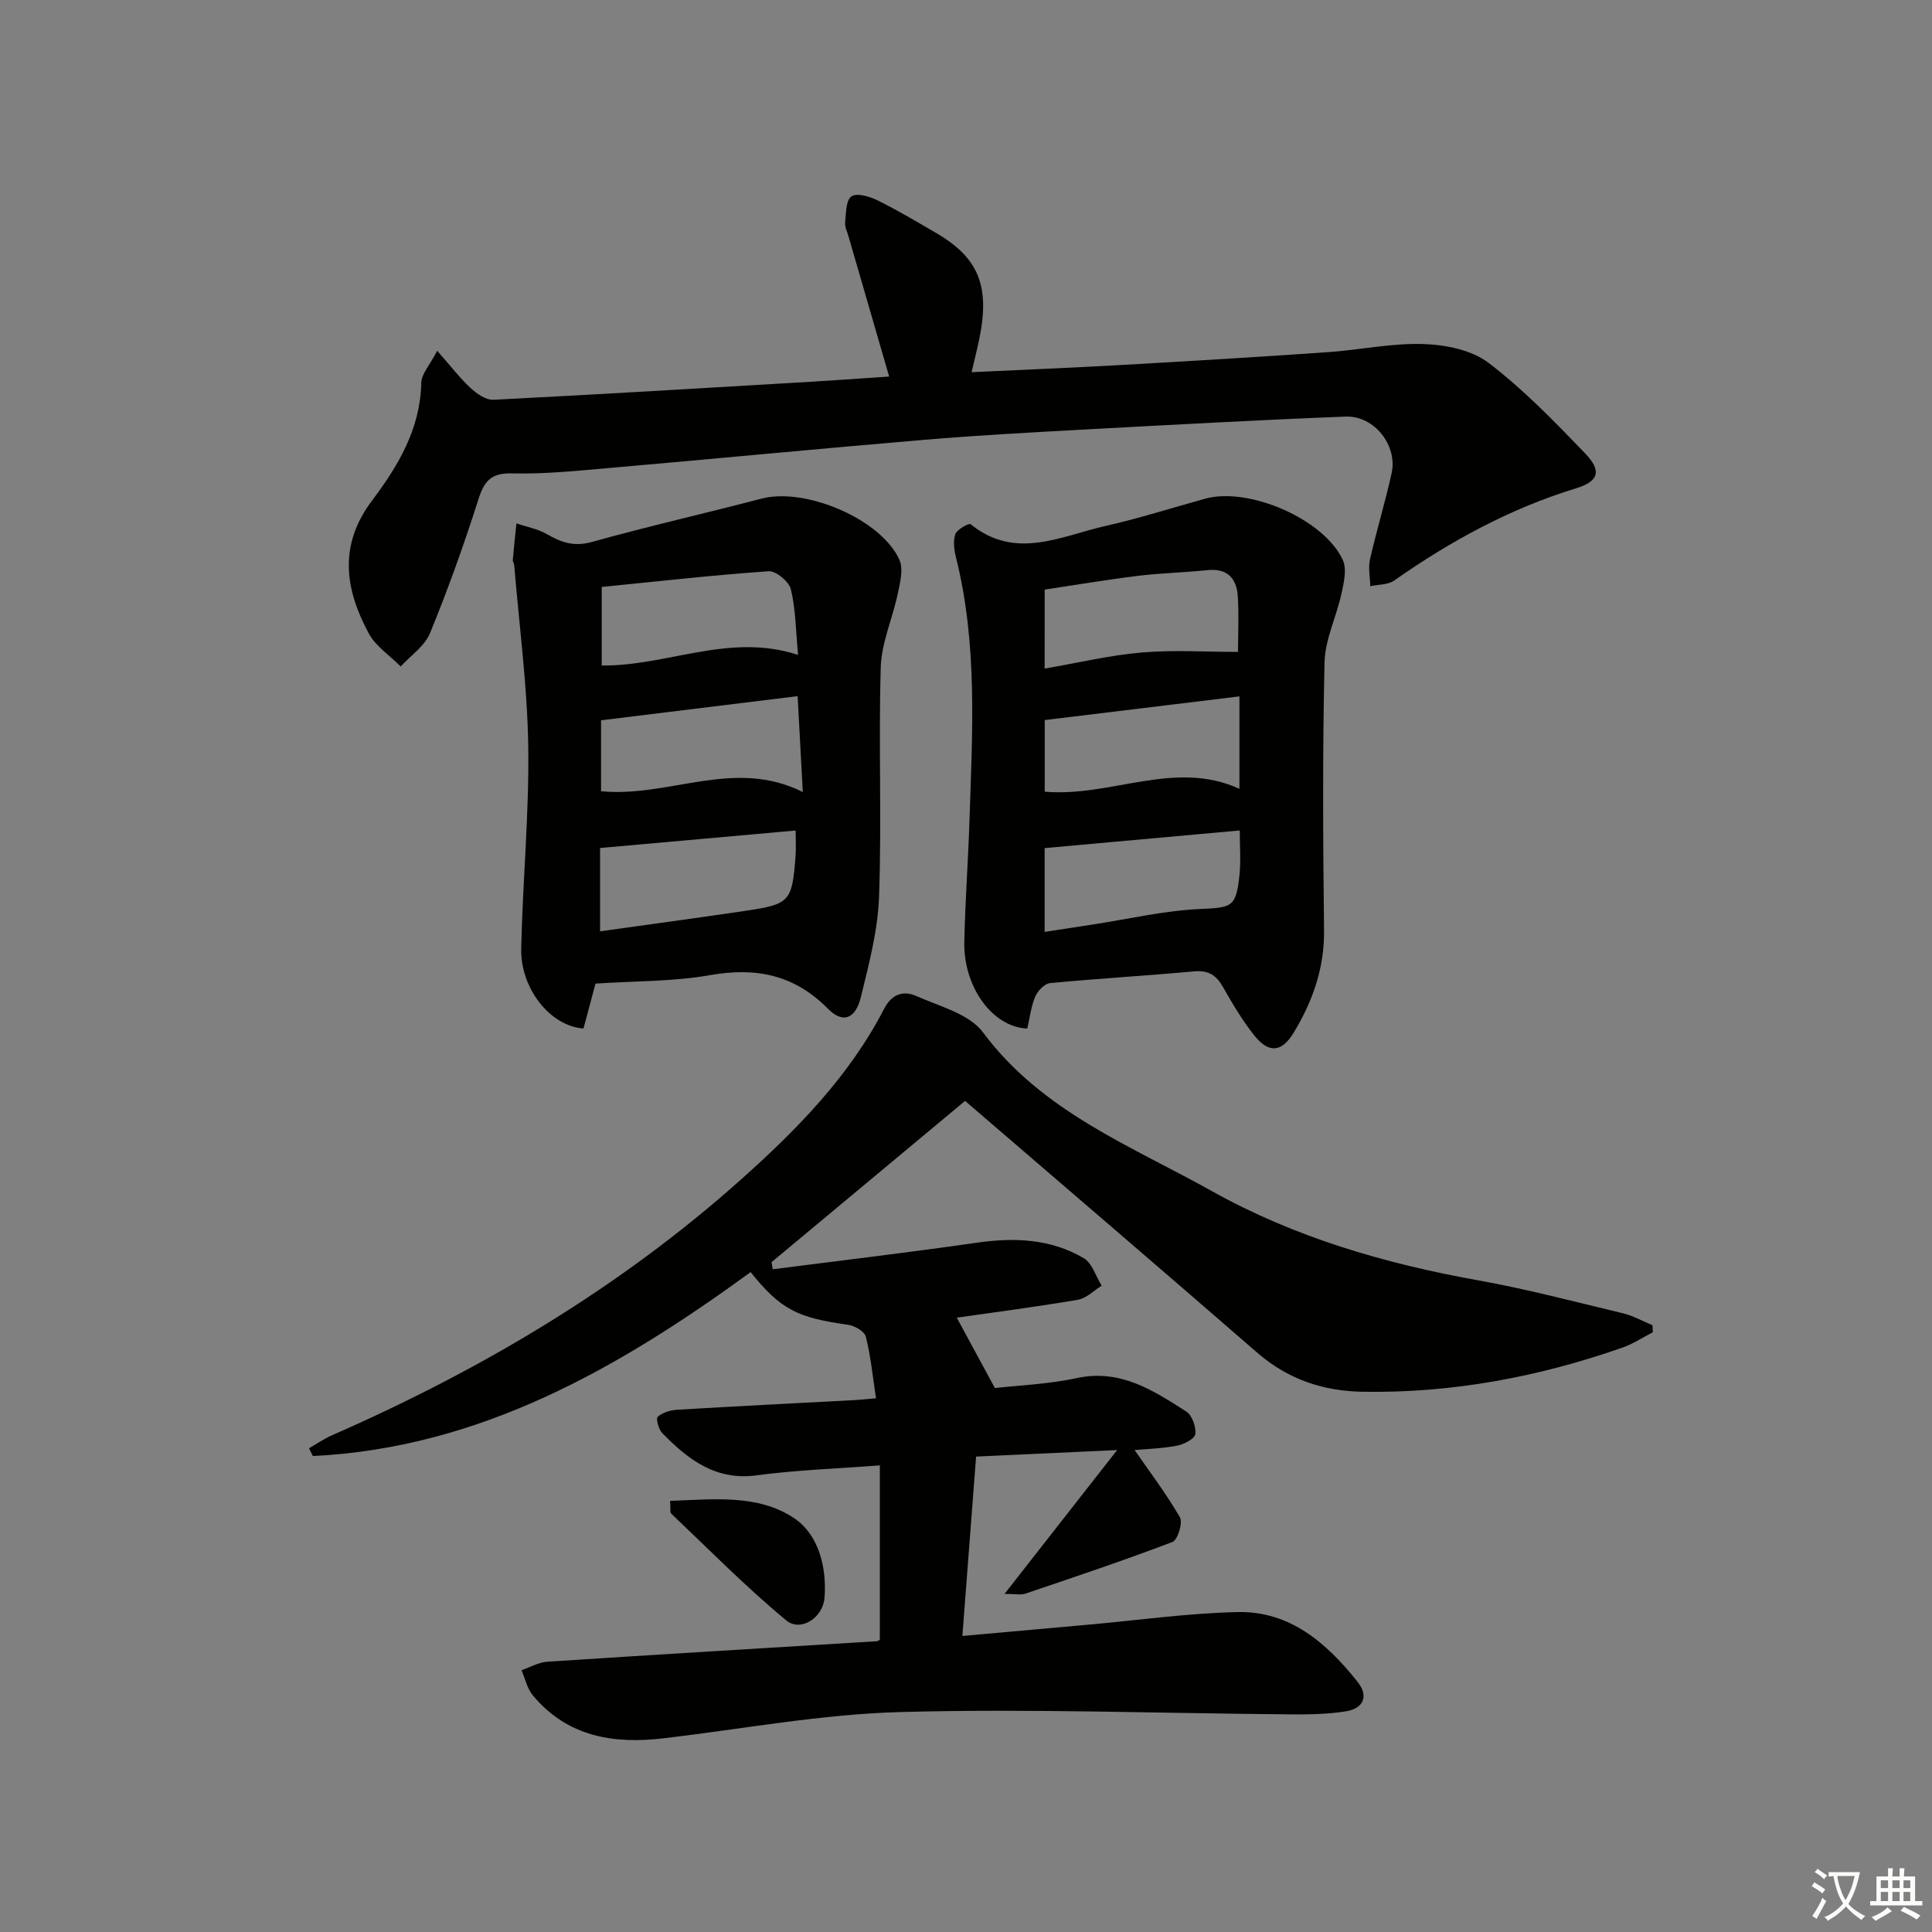
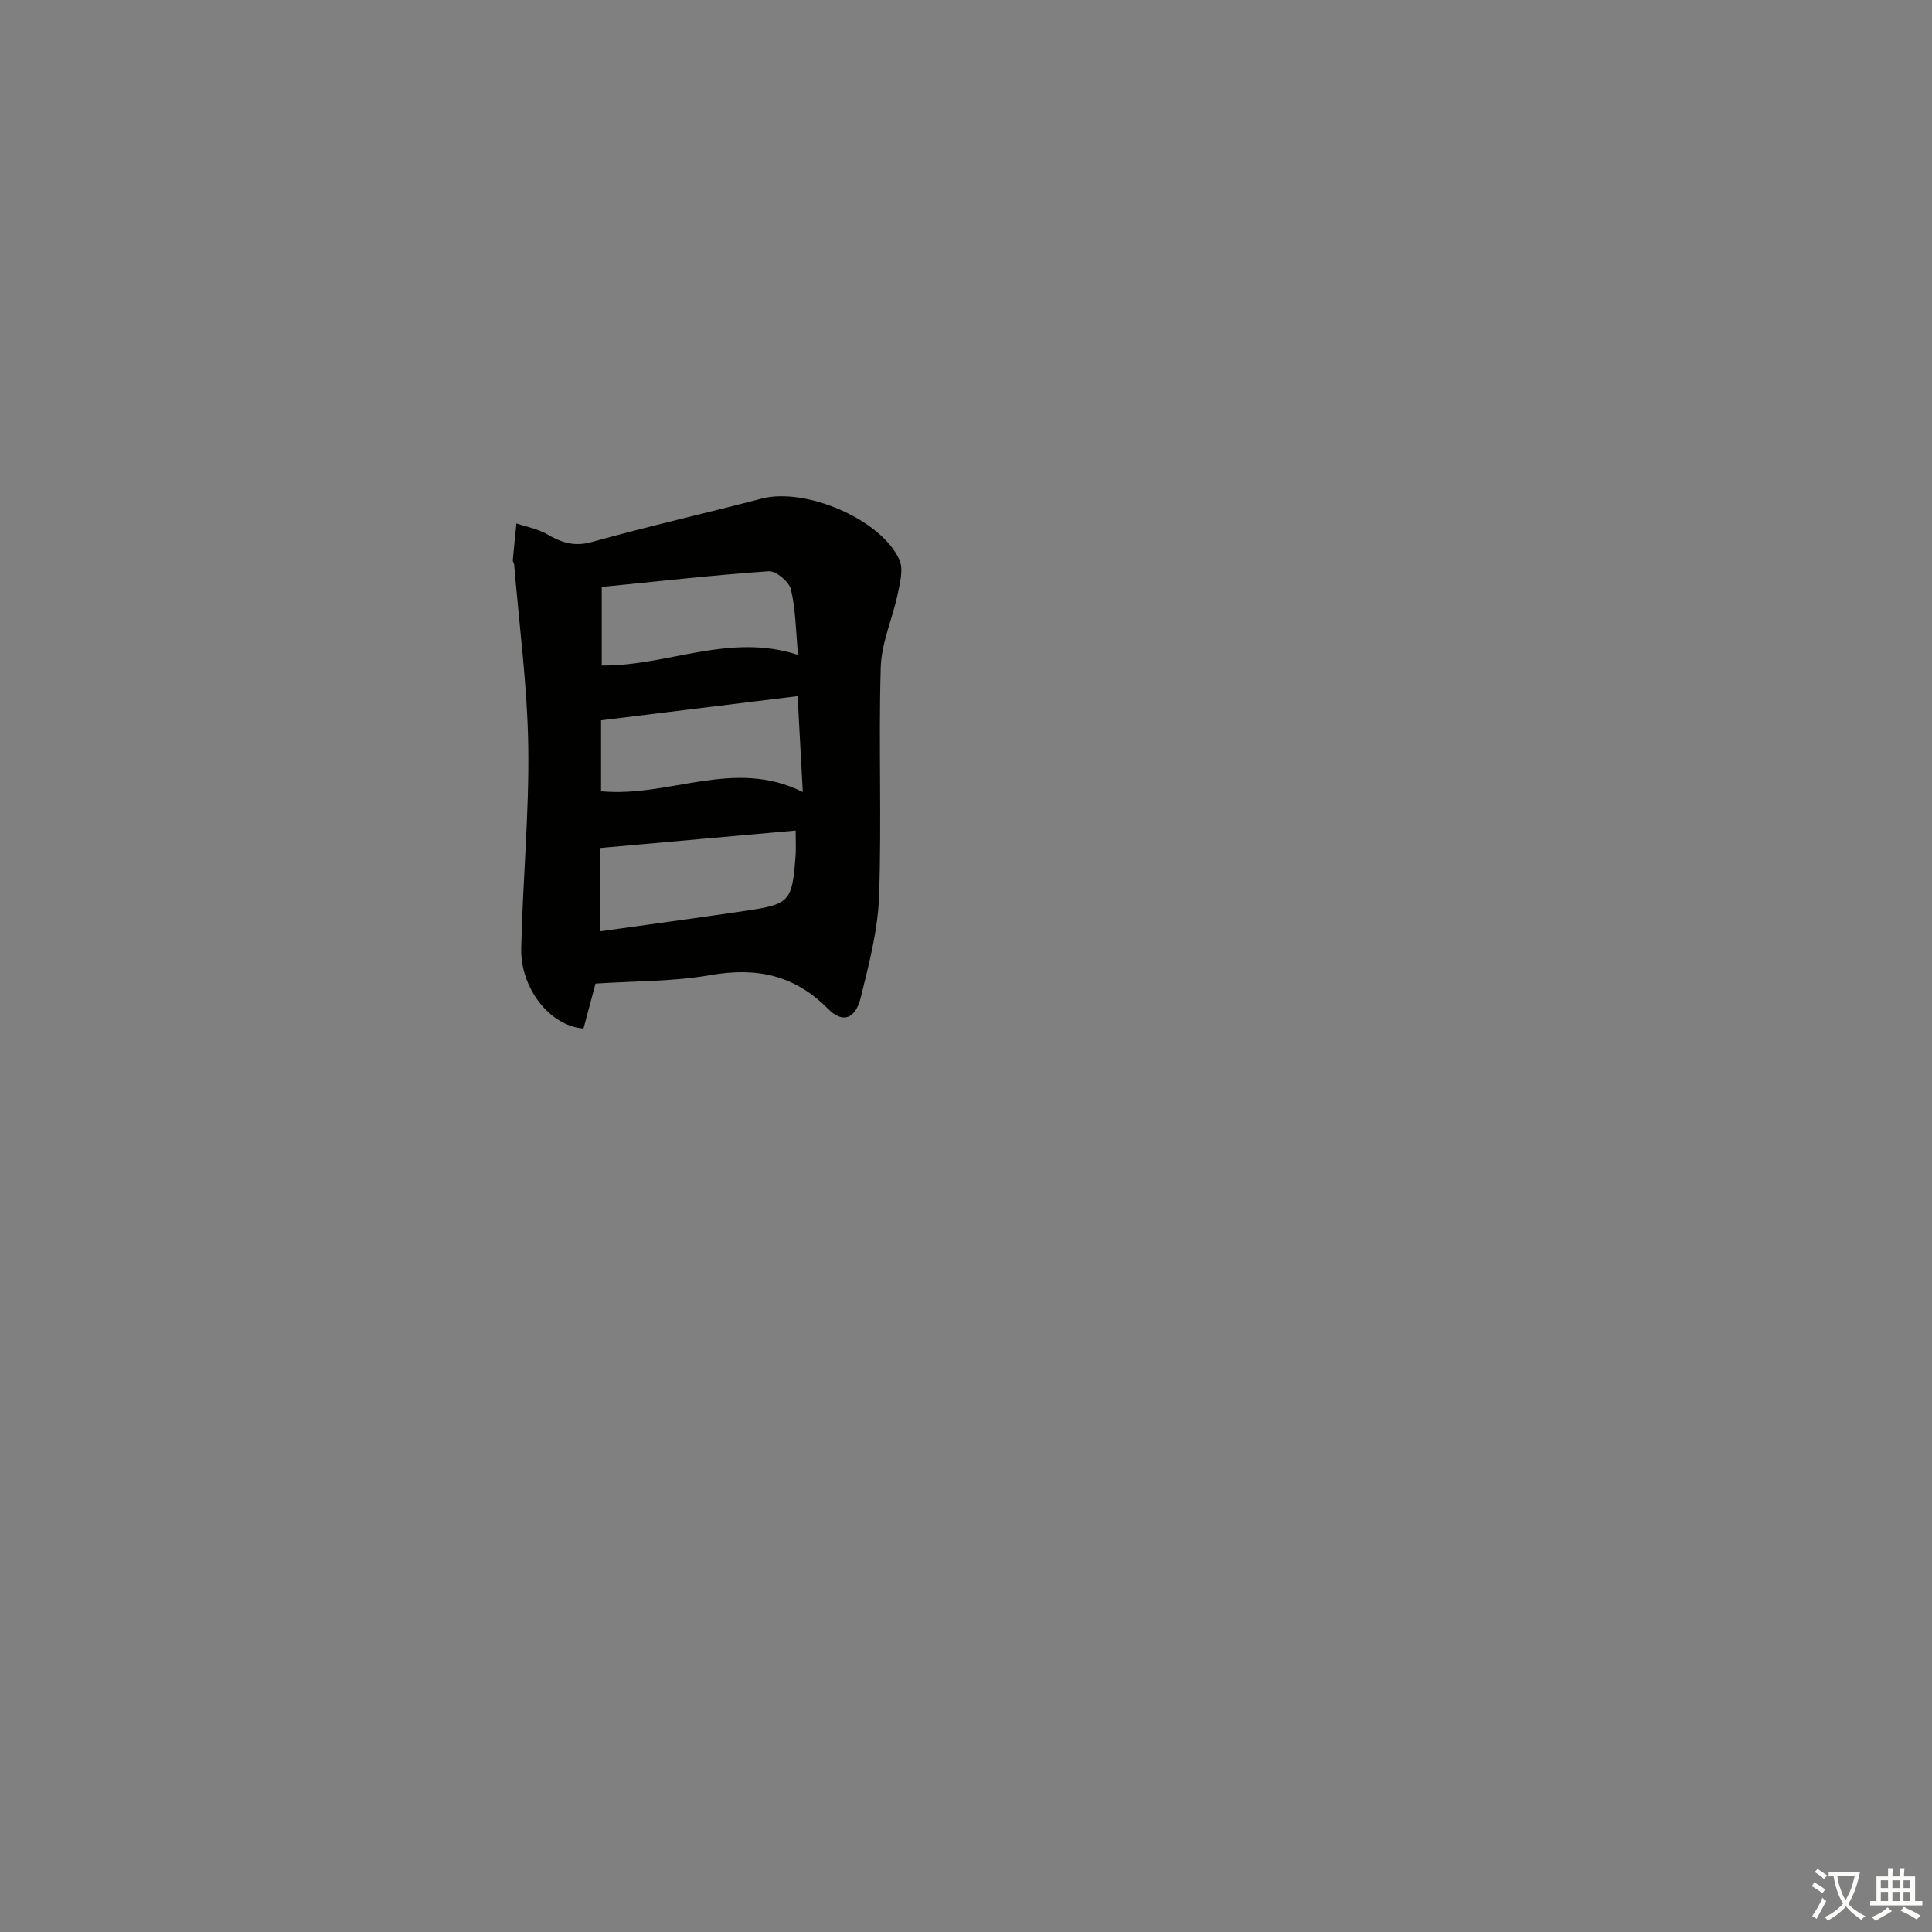
<svg xmlns="http://www.w3.org/2000/svg" enable-background="new 0 0 400 400" viewBox="0 0 400 400">
  <rect x="0" y="0" width="400" height="400" fill="#808080" stroke="none" />
  <path d="m377.9 391.2c-.2.3-.4.5-.6.8-.7-.6-1.4-1-2.2-1.5.2-.3.4-.5.5-.8.6.4 1.4.8 2.3 1.5zm-1.8 6.1c-.2-.2-.5-.4-.9-.6.4-.6.8-1.2 1.2-1.9s.7-1.3.9-1.9c.3.3.5.5.8.7-.7 1.3-1.4 2.6-2 3.7zm2.2-9c-.3.3-.5.5-.6.8-.6-.6-1.3-1.1-2-1.5.3-.3.5-.5.6-.7.6.5 1.3.9 2 1.4zm.3.2v-.9h2 4.5c-.3 1.3-.6 2.5-1 3.6s-.9 2.1-1.4 3c.4.5 1 1 1.6 1.4s1.2.8 1.9 1.1c-.3.2-.5.4-.8.8-.4-.3-1-.7-1.6-1.2s-1.2-1.1-1.6-1.6c-.5.6-1.1 1.1-1.7 1.6s-1.4.9-2.1 1.4c-.1-.3-.3-.5-.7-.8.6-.2 1.2-.5 1.9-1s1.4-1.1 2-1.8c-.5-.8-.9-1.6-1.2-2.5s-.6-2-.8-3.2c-.4.1-.7.1-1 .1zm2.5 2.7c.3 1 .7 1.7 1 2.2.3-.5.6-1.1 1-2s.6-1.9.9-3h-3.2-.4c.1.9.3 1.8.7 2.8z" fill="#fbfcfa" />
  <path d="m396.5 388.5v1.5 3.6h1.5v.9c-.4 0-1 0-1.7 0h-7.9c-.5 0-.9 0-1.2 0v-.9h1.3v-3.5c0-.7 0-1.2 0-1.6h2.4c0-.8 0-1.4 0-1.7h1c0 .3-.1.8-.1 1.7h1.5c0-.8 0-1.4 0-1.7h1c0 .3-.1.9-.1 1.7zm-8.2 9.2c-.2-.3-.5-.5-.8-.8.8-.3 1.4-.6 1.9-.9s1-.7 1.4-1.1c.3.3.6.5.9.8-1.6 1-2.8 1.6-3.4 2zm2.6-6.8v-1.6h-1.5v1.6zm0 2.7v-1.9h-1.5v1.9zm2.4-2.7v-1.6h-1.5v1.6zm0 2.7v-1.9h-1.5v1.9zm.2 2 .7-.8c.4.2.9.5 1.6.8s1.3.7 1.8 1c-.3.3-.5.6-.8.8-.4-.3-1.5-1-3.3-1.8zm2-4.7v-1.6h-1.4v1.6zm0 2.7v-1.9h-1.4v1.9z" fill="#fbfcfa" />
  <g fill="#010100">
-     <path d="m182.16 339.5c0-12.01 0-23.9 0-36.11-9.02.69-17.3.96-25.48 2.06-8.56 1.15-14.23-3.3-19.58-8.75-.75-.77-1.33-3-.93-3.36.98-.88 2.57-1.37 3.95-1.46 12.28-.74 24.58-1.35 36.87-2.01 1.14-.06 2.27-.19 4.38-.37-.69-4.49-1.09-8.71-2.11-12.77-.27-1.08-2.32-2.26-3.68-2.45-10.54-1.46-13.97-3.18-20.17-10.9-27.23 19.84-55.95 36.37-90.63 38.08-.27-.54-.54-1.07-.8-1.61 1.57-.9 3.08-1.95 4.73-2.68 30.83-13.51 59.51-30.47 84.71-52.97 11.6-10.35 22.44-21.39 29.66-35.4 1.55-3.01 4.01-3.76 6.62-2.59 4.82 2.15 10.96 3.69 13.81 7.52 12.21 16.42 30.62 23.5 47.4 32.88 17.07 9.54 35.74 14.99 55.02 18.45 10.11 1.81 20.07 4.44 30.07 6.84 2.12.51 4.09 1.63 6.13 2.48.02.48.04.97.07 1.45-2.1 1.08-4.11 2.42-6.32 3.19-17.39 6.08-35.25 9.44-53.74 9.13-8.28-.14-15.55-2.61-21.9-8.14-19.97-17.36-40.08-34.56-60.43-52.08-12.97 10.81-26.52 22.1-40.07 33.39.08.49.16.98.25 1.47 14.06-1.81 28.13-3.47 42.16-5.49 7.81-1.13 15.35-.85 22.22 3.19 1.75 1.03 2.51 3.76 3.72 5.7-1.63 1-3.16 2.61-4.91 2.91-8.61 1.47-17.28 2.59-25.09 3.71 2.43 4.49 4.92 9.09 7.89 14.57 4.62-.53 10.92-.77 16.99-2.07 9-1.92 15.78 2.55 22.63 6.93 1.21.77 2.07 3.2 1.87 4.69-.13.98-2.38 2.12-3.83 2.39-3.25.6-6.59.7-8.73.9 2.94 4.26 6.47 8.91 9.38 13.92.64 1.11-.46 4.69-1.53 5.1-10.07 3.84-20.3 7.26-30.51 10.72-.88.3-1.95.04-4.27.04 7.9-10.1 15.17-19.39 23.31-29.78-10.58.49-19.59.9-29.2 1.35-.94 12.3-1.87 24.45-2.84 37.14 9.03-.81 17.57-1.58 26.12-2.34 10.26-.92 20.51-2.37 30.79-2.61 10.9-.26 18.51 6.41 24.9 14.43 2.4 3.02 1.21 5.56-2.45 6.13-3.73.59-7.58.65-11.37.62-26.93-.2-53.89-1.21-80.79-.48-16.36.44-32.65 3.5-48.97 5.43-10.45 1.24-20-.29-27.16-8.88-1.18-1.41-1.59-3.46-2.35-5.21 1.78-.61 3.54-1.64 5.35-1.76 22.73-1.49 45.46-2.84 68.19-4.24.3-.02.58-.27.65-.3z" />
-     <path d="m90.52 72.62c2.79 3.17 4.65 5.62 6.88 7.69 1.28 1.19 3.2 2.54 4.76 2.46 21.91-1.11 43.81-2.44 65.71-3.73 5.44-.32 10.88-.72 16.22-1.08-2.9-9.98-5.67-19.52-8.43-29.07-.27-.95-.78-1.94-.68-2.87.19-1.88.14-4.53 1.29-5.36 1.07-.77 3.74 0 5.37.8 4.17 2.05 8.18 4.45 12.2 6.79 8.75 5.11 11.14 10.96 8.94 21.79-.43 2.11-.96 4.19-1.62 7.02 10.72-.51 21.1-.93 31.48-1.52 14.11-.8 28.21-1.65 42.31-2.63 6.61-.46 13.21-1.9 19.77-1.68 4.58.15 9.96 1.22 13.46 3.89 7.23 5.5 13.65 12.14 19.98 18.72 3.48 3.61 2.92 5.8-1.86 7.26-13.69 4.2-26 10.92-37.65 19.09-1.29.91-3.28.81-4.95 1.18-.04-1.86-.45-3.8-.06-5.56 1.36-5.98 3.16-11.85 4.48-17.84 1.27-5.76-3.6-11.95-9.54-11.72-18.1.71-36.2 1.71-54.29 2.69-10.95.6-21.91 1.19-32.84 2.11-21.69 1.83-43.36 3.93-65.04 5.82-6.79.59-13.61 1.31-20.4 1.14-4.46-.11-5.79 1.67-7.01 5.52-2.96 9.31-6.27 18.54-9.98 27.58-1.1 2.67-3.99 4.6-6.06 6.88-2.25-2.27-5.17-4.17-6.62-6.86-4.92-9.14-6.29-18.22.68-27.48 5.37-7.13 10.01-14.84 10.2-24.38.03-1.84 1.75-3.65 3.3-6.65z" />
-     <path d="m212.69 212.95c-7.16-.26-13.24-8.57-13.04-17.94.18-8.48.81-16.95 1.08-25.42.59-18.1 1.68-36.23-2.78-54.08-.39-1.58-.66-3.46-.16-4.91.34-.99 2.84-2.35 3.17-2.07 9.25 7.53 18.66 2.46 27.91.37 6.95-1.57 13.76-3.75 20.64-5.65 9.02-2.5 24.63 4.22 28.51 12.71.87 1.9.2 4.7-.29 6.97-1.04 4.78-3.39 9.46-3.5 14.22-.42 18.48-.32 36.98-.1 55.47.09 7.81-2.35 14.67-6.27 21.16-2.47 4.09-5.16 4.38-8.17.6-2.47-3.11-4.53-6.58-6.49-10.04-1.4-2.46-3.03-3.5-5.98-3.23-9.93.91-19.89 1.48-29.81 2.43-1.14.11-2.58 1.61-3.08 2.8-.87 2.08-1.14 4.43-1.64 6.61zm3.59-20.01c3.58-.55 6.84-1.05 10.1-1.55 7.34-1.13 14.66-2.85 22.04-3.19 6.6-.31 7.51-.28 8.21-7.14.29-2.89.05-5.83.05-9.12-13.64 1.23-26.9 2.43-40.4 3.65zm0-54.52c7.15-1.23 13.6-2.78 20.14-3.33 6.57-.56 13.22-.12 19.9-.12 0-3.7.21-7.69-.06-11.64-.26-3.65-2.23-5.71-6.27-5.29-4.79.5-9.62.6-14.39 1.18-6.49.8-12.95 1.9-19.31 2.85-.01 5.5-.01 10.29-.01 16.35zm.02 25.49c13.8 1.18 26.89-6.73 40.31-.59 0-6.55 0-12.76 0-19.14-13.59 1.65-26.78 3.25-40.31 4.9z" />
    <path d="m123.29 203.64c-.89 3.34-1.7 6.35-2.48 9.3-6.83-.46-13.08-8.22-12.9-16.56.3-13.95 1.66-27.9 1.46-41.83-.19-12.56-1.88-25.09-2.92-37.64-.03-.32-.31-.64-.28-.95.22-2.53.49-5.06.75-7.59 2.11.71 4.4 1.12 6.29 2.21 2.99 1.73 5.65 2.66 9.33 1.63 11.64-3.25 23.45-5.92 35.14-8.98 9.04-2.37 24.72 4.23 28.53 12.66.86 1.91.15 4.71-.33 7-1.07 5.12-3.38 10.15-3.53 15.26-.47 15.81.21 31.65-.35 47.45-.25 7-2.09 14.01-3.78 20.88-1.11 4.49-3.71 5.49-6.8 2.37-7-7.06-14.87-8.63-24.41-6.96-7.64 1.35-15.55 1.21-23.72 1.75zm1.15-39.82c14.21 1.35 27.51-6.97 41.77.16-.38-7.1-.72-13.32-1.07-19.85-14.01 1.72-27.19 3.34-40.7 5zm40.29 8.13c-13.76 1.23-27.08 2.42-40.49 3.62v17.25c10.21-1.43 20.15-2.77 30.08-4.24 9.25-1.37 9.68-1.9 10.4-11.44.1-1.47.01-2.95.01-5.19zm-40.15-50.43v16.27c13.67.13 26.43-6.86 40.65-2.2-.48-5.12-.49-9.47-1.49-13.59-.39-1.59-3.1-3.84-4.61-3.73-11.55.8-23.06 2.11-34.55 3.25z" />
-     <path d="m138.74 310.74c9.04-.32 18.17-1.41 25.63 3.55 5.09 3.38 6.83 10.14 6.34 16.49-.33 4.22-4.98 7.14-7.91 4.72-8.34-6.9-15.98-14.67-23.85-22.14-.26-.24-.1-.93-.21-2.62z" />
  </g>
</svg>